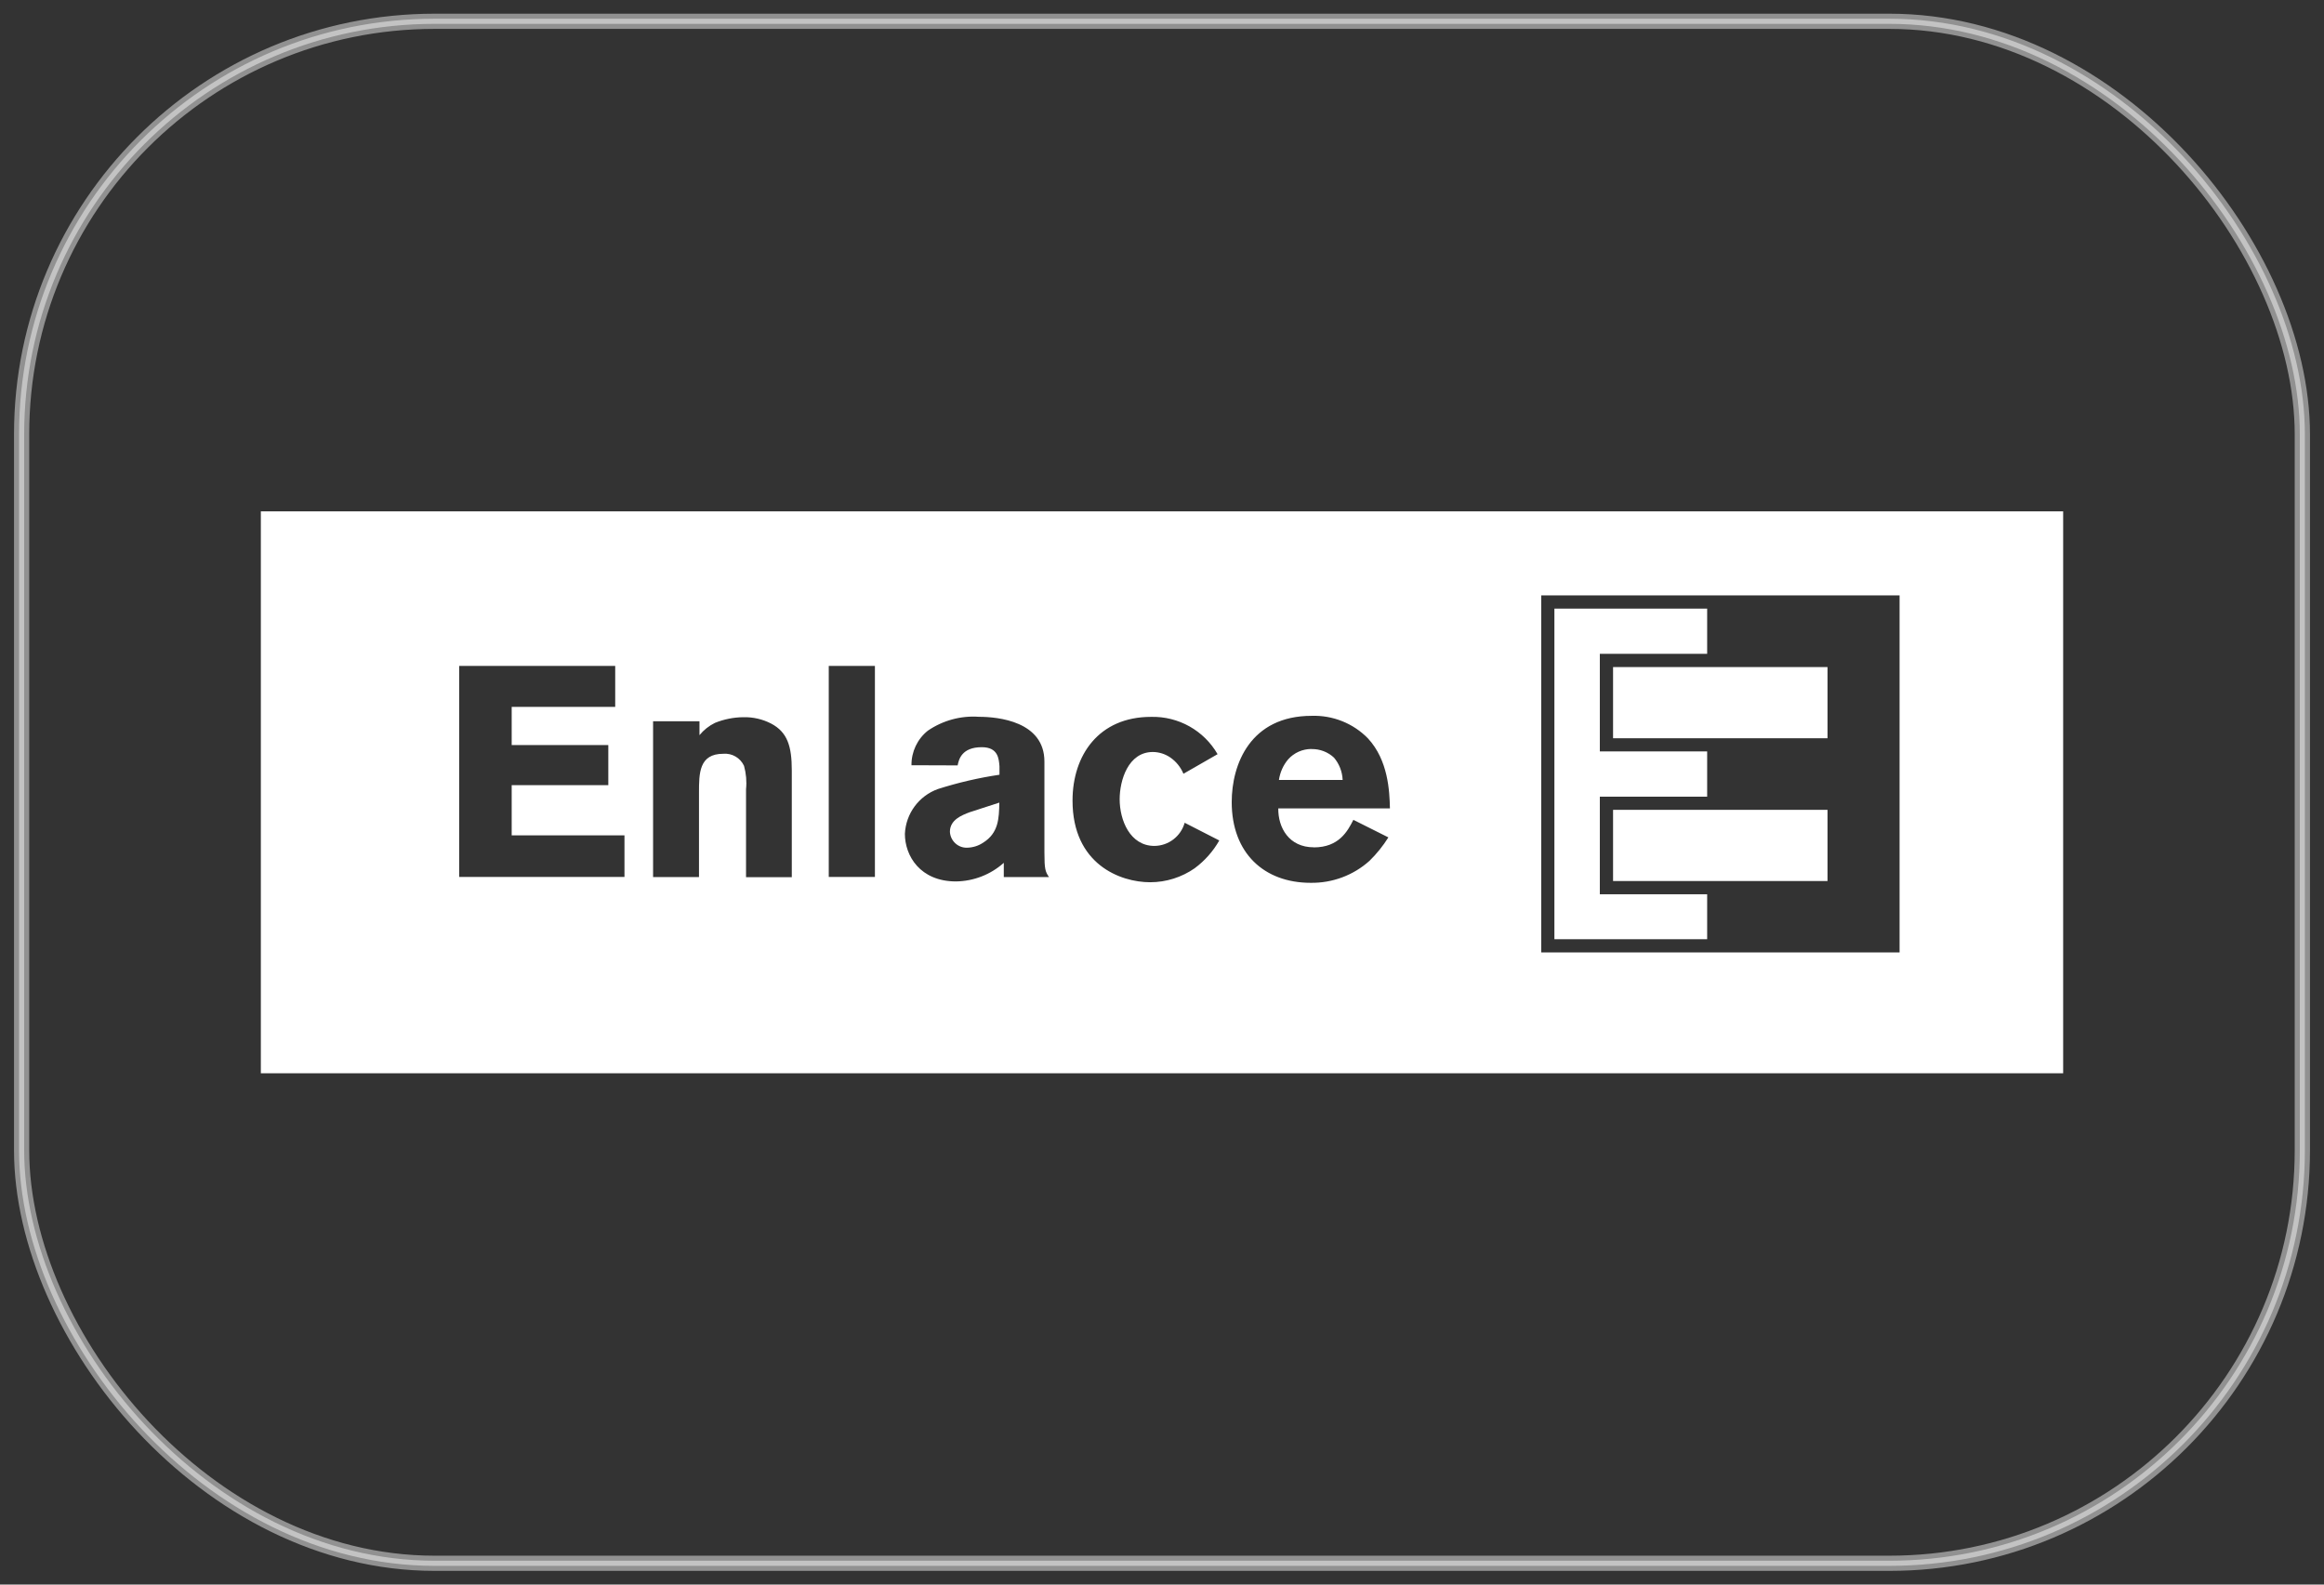
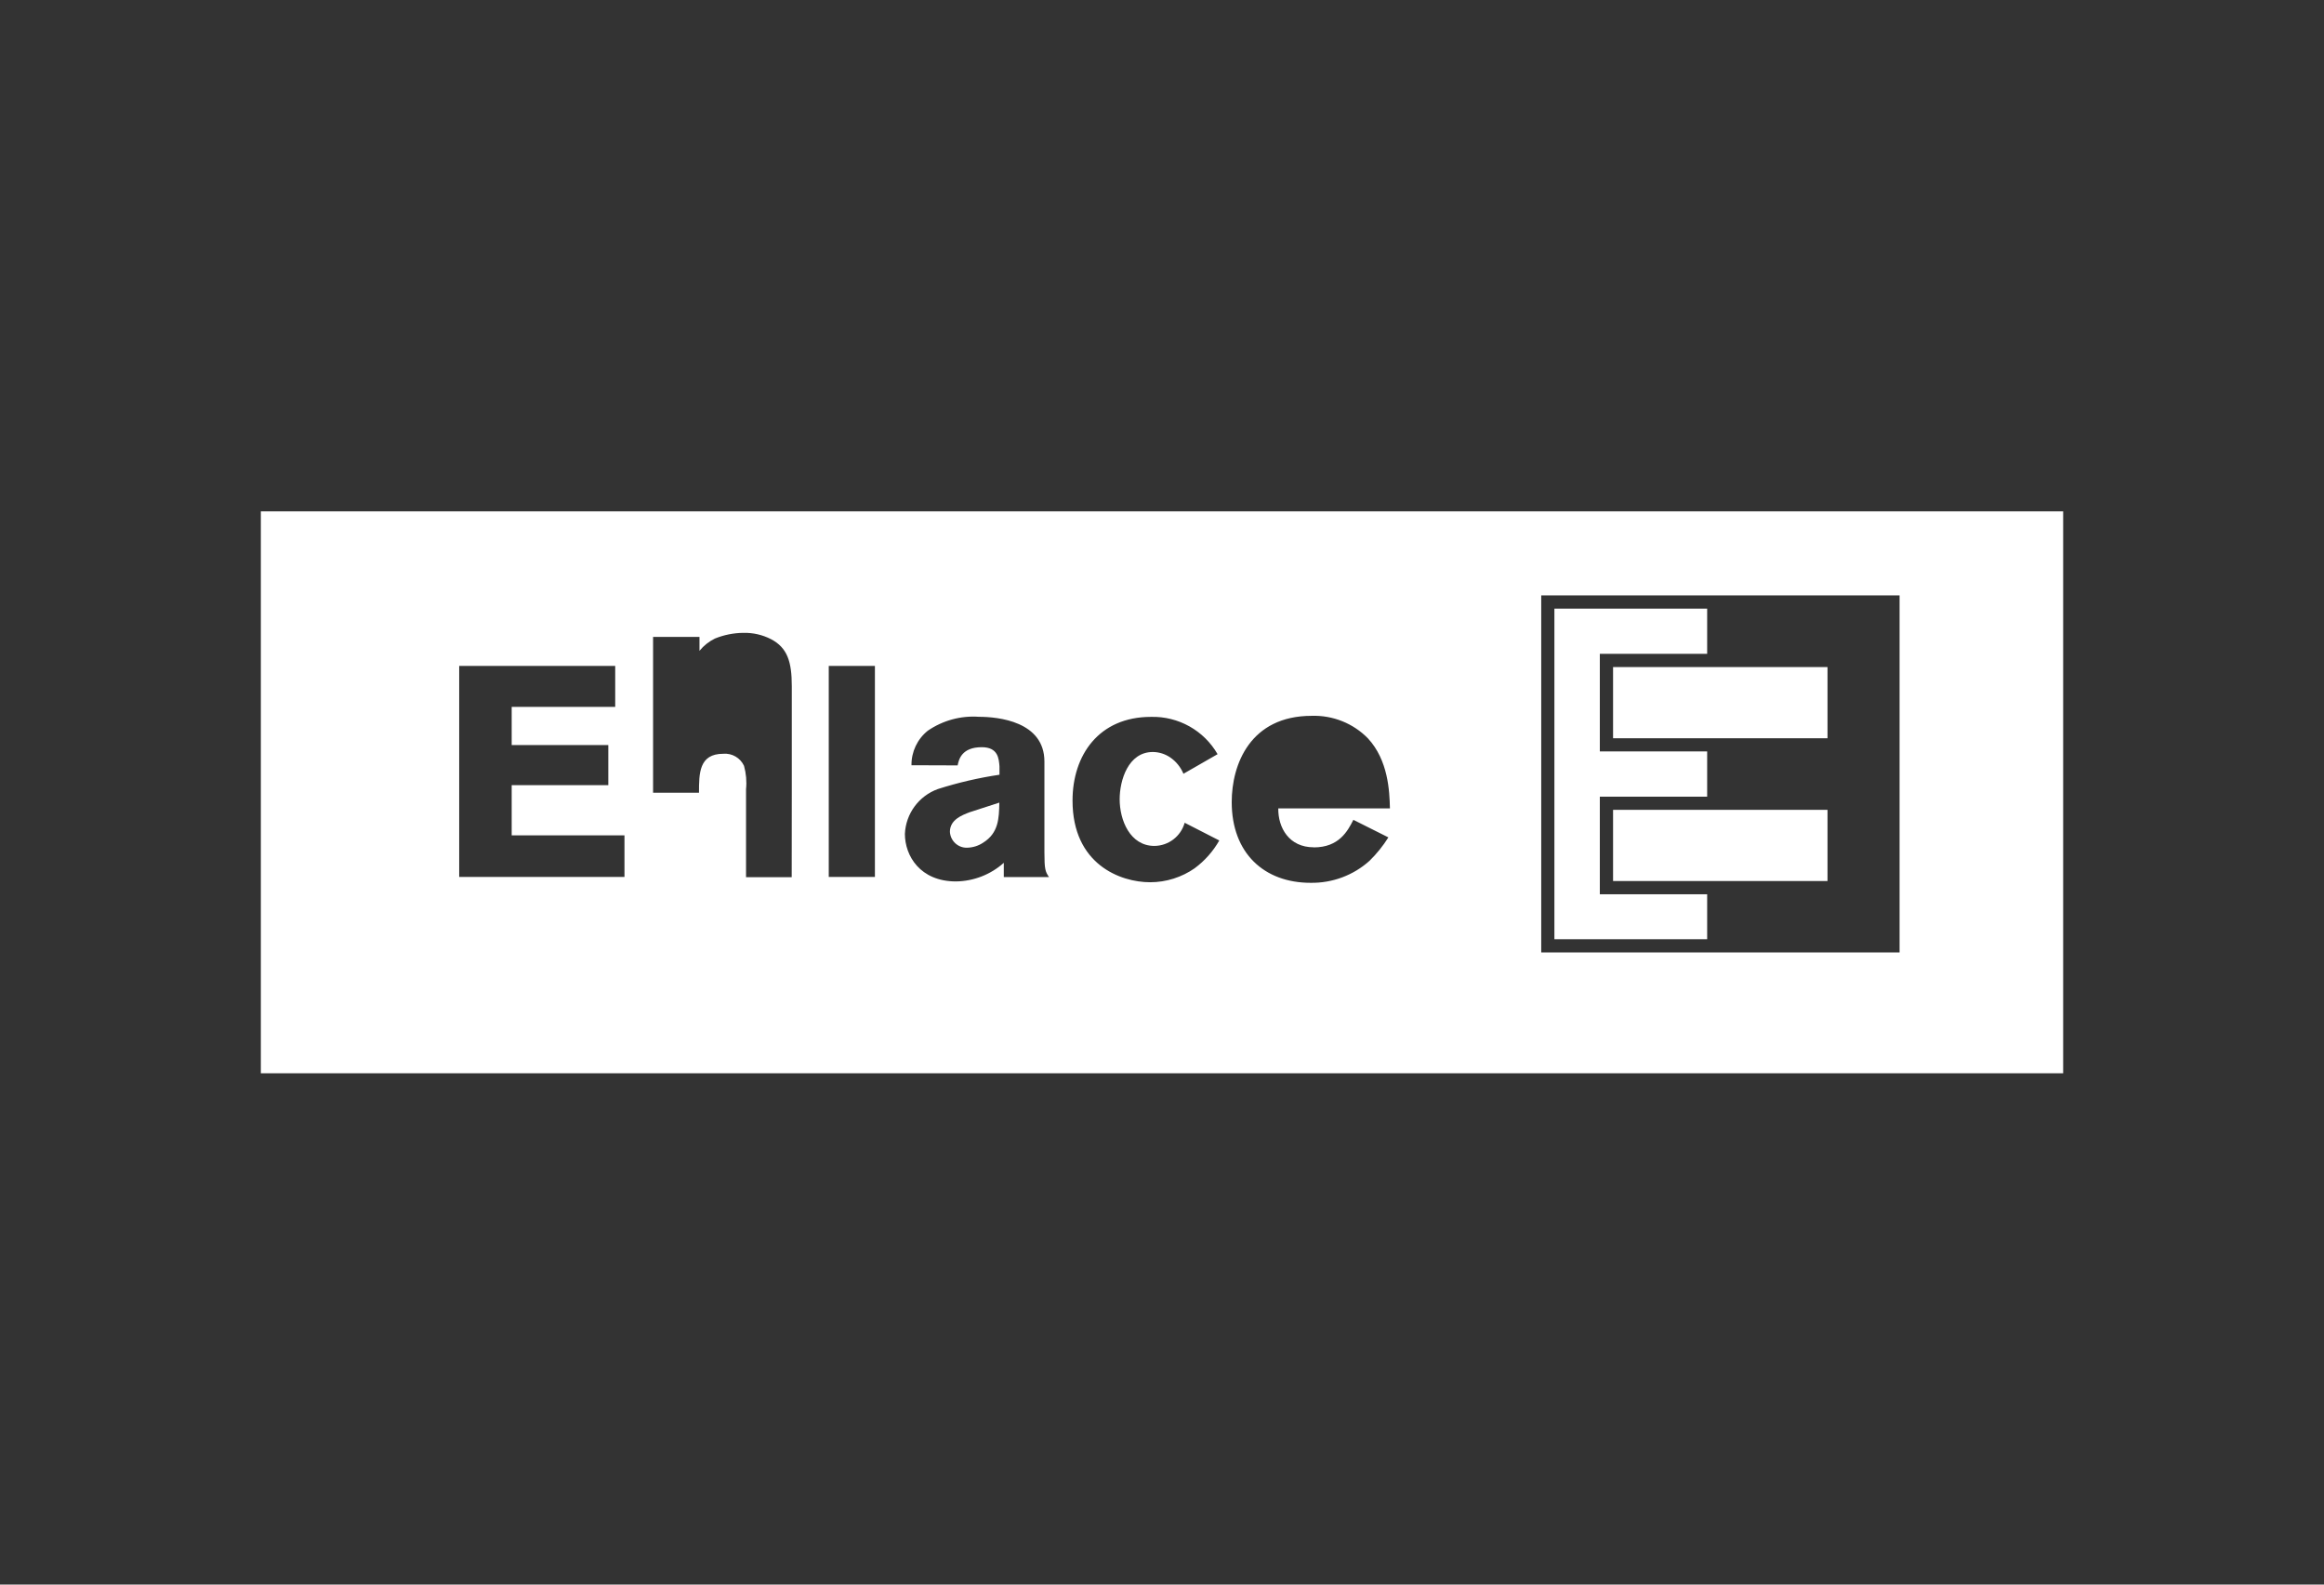
<svg xmlns="http://www.w3.org/2000/svg" viewBox="0 0 286 195" id="Layer_1">
  <rect x="0" y="0" width="286" height="195" fill="#333333" stroke="none" />
  <defs>
    <style>.cls-1{stroke-miterlimit:10;}.cls-1,.cls-2{fill:none;opacity:.46;stroke:#fff;stroke-width:1.25px;}.cls-3{fill:#fff;}</style>
  </defs>
  <path d="M116.9,102.36c.06,1.12,1,2,2.13,1.96.7-.02,1.38-.23,1.96-.62,1.88-1.18,1.96-2.94,1.99-4.93l-3.64,1.18c-.95.36-2.44.92-2.44,2.41Z" class="cls-3" />
-   <path d="M161.4,92.17c-1.09,0-2.13.45-2.86,1.26-.62.72-1.01,1.61-1.15,2.55h7.84v-.03c-.05-1-.42-1.95-1.06-2.71-.75-.7-1.74-1.08-2.77-1.06Z" class="cls-3" />
-   <path d="M32.1,62.93v69.15h221.8V62.93H32.1ZM76.86,107.92h-20.35v-25.97h19.2v5.04h-12.74v4.7h11.89v4.93h-11.89v6.18h13.88v5.12ZM97.43,107.95h-5.62v-10.83c.1-.97.01-1.95-.25-2.88-.46-.98-1.47-1.57-2.55-1.48-2.99,0-2.99,2.41-2.99,4.79v10.38h-5.65v-19.17h5.71v1.71c.52-.64,1.17-1.15,1.9-1.51,1.11-.45,2.3-.69,3.5-.7,1.19-.03,2.36.24,3.41.78,2.02,1.06,2.55,2.8,2.55,5.77v13.15ZM107.67,107.92h-5.68v-25.97h5.68v25.97ZM123.53,107.94v-1.76c-1.62,1.45-3.71,2.26-5.88,2.29-4.42,0-6.29-3.16-6.29-5.85.11-2.49,1.71-4.67,4.06-5.52,2.48-.79,5.01-1.38,7.58-1.76v-1.04c-.08-.9-.14-2.35-2.18-2.35-2.49,0-2.83,1.54-2.97,2.24l-5.68-.02c-.02-1.65.72-3.22,2.01-4.25,1.84-1.26,4.06-1.87,6.29-1.71,2.35,0,8.06.56,8.06,5.51v11.19c0,2.07.11,2.35.56,3.02h-5.57ZM147.05,106.83c-1.61,1.13-3.54,1.74-5.51,1.74-3.67,0-9.55-2.21-9.55-10.05,0-5.6,3.25-10.3,9.65-10.3,3.37-.09,6.52,1.67,8.2,4.59l-4.2,2.41c-.34-.81-.9-1.51-1.63-2.01-.63-.43-1.37-.66-2.13-.67-3.05,0-4.09,3.5-4.09,5.82,0,2.55,1.26,5.74,4.28,5.74,1.74-.02,3.25-1.18,3.72-2.85l4.26,2.18c-.76,1.34-1.79,2.5-3.02,3.41ZM161.68,104.28c3.11,0,4.17-2.01,4.87-3.39l4.31,2.16c-.66,1.05-1.44,2.02-2.32,2.88-1.99,1.79-4.58,2.75-7.25,2.71-5.71,0-9.71-3.64-9.71-9.94,0-4.65,2.29-10.61,9.85-10.61,2.59-.08,5.1.92,6.91,2.77,2.49,2.69,2.66,6.44,2.71,8.62h-13.74c-.03,2.38,1.32,4.79,4.37,4.79ZM233.77,117.21h-22.05s-22.05,0-22.05,0v-43.94h44.1v43.93Z" class="cls-3" />
+   <path d="M32.1,62.93v69.15h221.8V62.93H32.1ZM76.86,107.92h-20.35v-25.97h19.2v5.04h-12.74v4.7h11.89v4.93h-11.89v6.18h13.88v5.12ZM97.43,107.95h-5.62v-10.83c.1-.97.01-1.95-.25-2.88-.46-.98-1.47-1.57-2.55-1.48-2.99,0-2.99,2.41-2.99,4.79h-5.65v-19.17h5.71v1.71c.52-.64,1.17-1.15,1.9-1.51,1.11-.45,2.3-.69,3.5-.7,1.19-.03,2.36.24,3.41.78,2.02,1.06,2.55,2.8,2.55,5.77v13.15ZM107.67,107.92h-5.68v-25.97h5.68v25.97ZM123.53,107.94v-1.76c-1.62,1.45-3.71,2.26-5.88,2.29-4.42,0-6.29-3.16-6.29-5.85.11-2.49,1.71-4.67,4.06-5.52,2.48-.79,5.01-1.38,7.58-1.76v-1.04c-.08-.9-.14-2.35-2.18-2.35-2.49,0-2.83,1.54-2.97,2.24l-5.68-.02c-.02-1.65.72-3.22,2.01-4.25,1.84-1.26,4.06-1.87,6.29-1.71,2.35,0,8.06.56,8.06,5.51v11.19c0,2.07.11,2.35.56,3.02h-5.57ZM147.05,106.83c-1.61,1.13-3.54,1.74-5.51,1.74-3.67,0-9.55-2.21-9.55-10.05,0-5.6,3.25-10.3,9.65-10.3,3.37-.09,6.52,1.67,8.2,4.59l-4.2,2.41c-.34-.81-.9-1.51-1.63-2.01-.63-.43-1.37-.66-2.13-.67-3.05,0-4.09,3.5-4.09,5.82,0,2.55,1.26,5.74,4.28,5.74,1.74-.02,3.25-1.18,3.72-2.85l4.26,2.18c-.76,1.34-1.79,2.5-3.02,3.41ZM161.68,104.28c3.11,0,4.17-2.01,4.87-3.39l4.31,2.16c-.66,1.05-1.44,2.02-2.32,2.88-1.99,1.79-4.58,2.75-7.25,2.71-5.71,0-9.71-3.64-9.71-9.94,0-4.65,2.29-10.61,9.85-10.61,2.59-.08,5.1.92,6.91,2.77,2.49,2.69,2.66,6.44,2.71,8.62h-13.74c-.03,2.38,1.32,4.79,4.37,4.79ZM233.77,117.21h-22.05s-22.05,0-22.05,0v-43.94h44.1v43.93Z" class="cls-3" />
  <polygon points="196.88 98.04 210.09 98.04 210.09 92.47 196.88 92.47 196.88 80.46 210.09 80.46 210.09 74.9 191.29 74.9 191.29 115.58 210.09 115.58 210.09 110.05 196.88 110.05 196.88 98.04" class="cls-3" />
  <polygon points="211.72 82.09 198.51 82.09 198.51 90.85 211.72 90.85 211.72 90.85 224.9 90.85 224.9 82.09 211.72 82.09 211.72 82.09" class="cls-3" />
  <polygon points="211.72 99.66 198.51 99.66 198.51 108.42 211.72 108.42 211.72 108.42 224.9 108.42 224.9 99.66 211.72 99.66 211.72 99.66" class="cls-3" />
-   <rect ry="51.14" rx="51.14" height="190.38" width="281.3" y="2.31" x="2.35" class="cls-1" />
-   <rect ry="50.51" rx="50.51" height="189.14" width="280.05" y="2.93" x="2.97" class="cls-2" />
</svg>